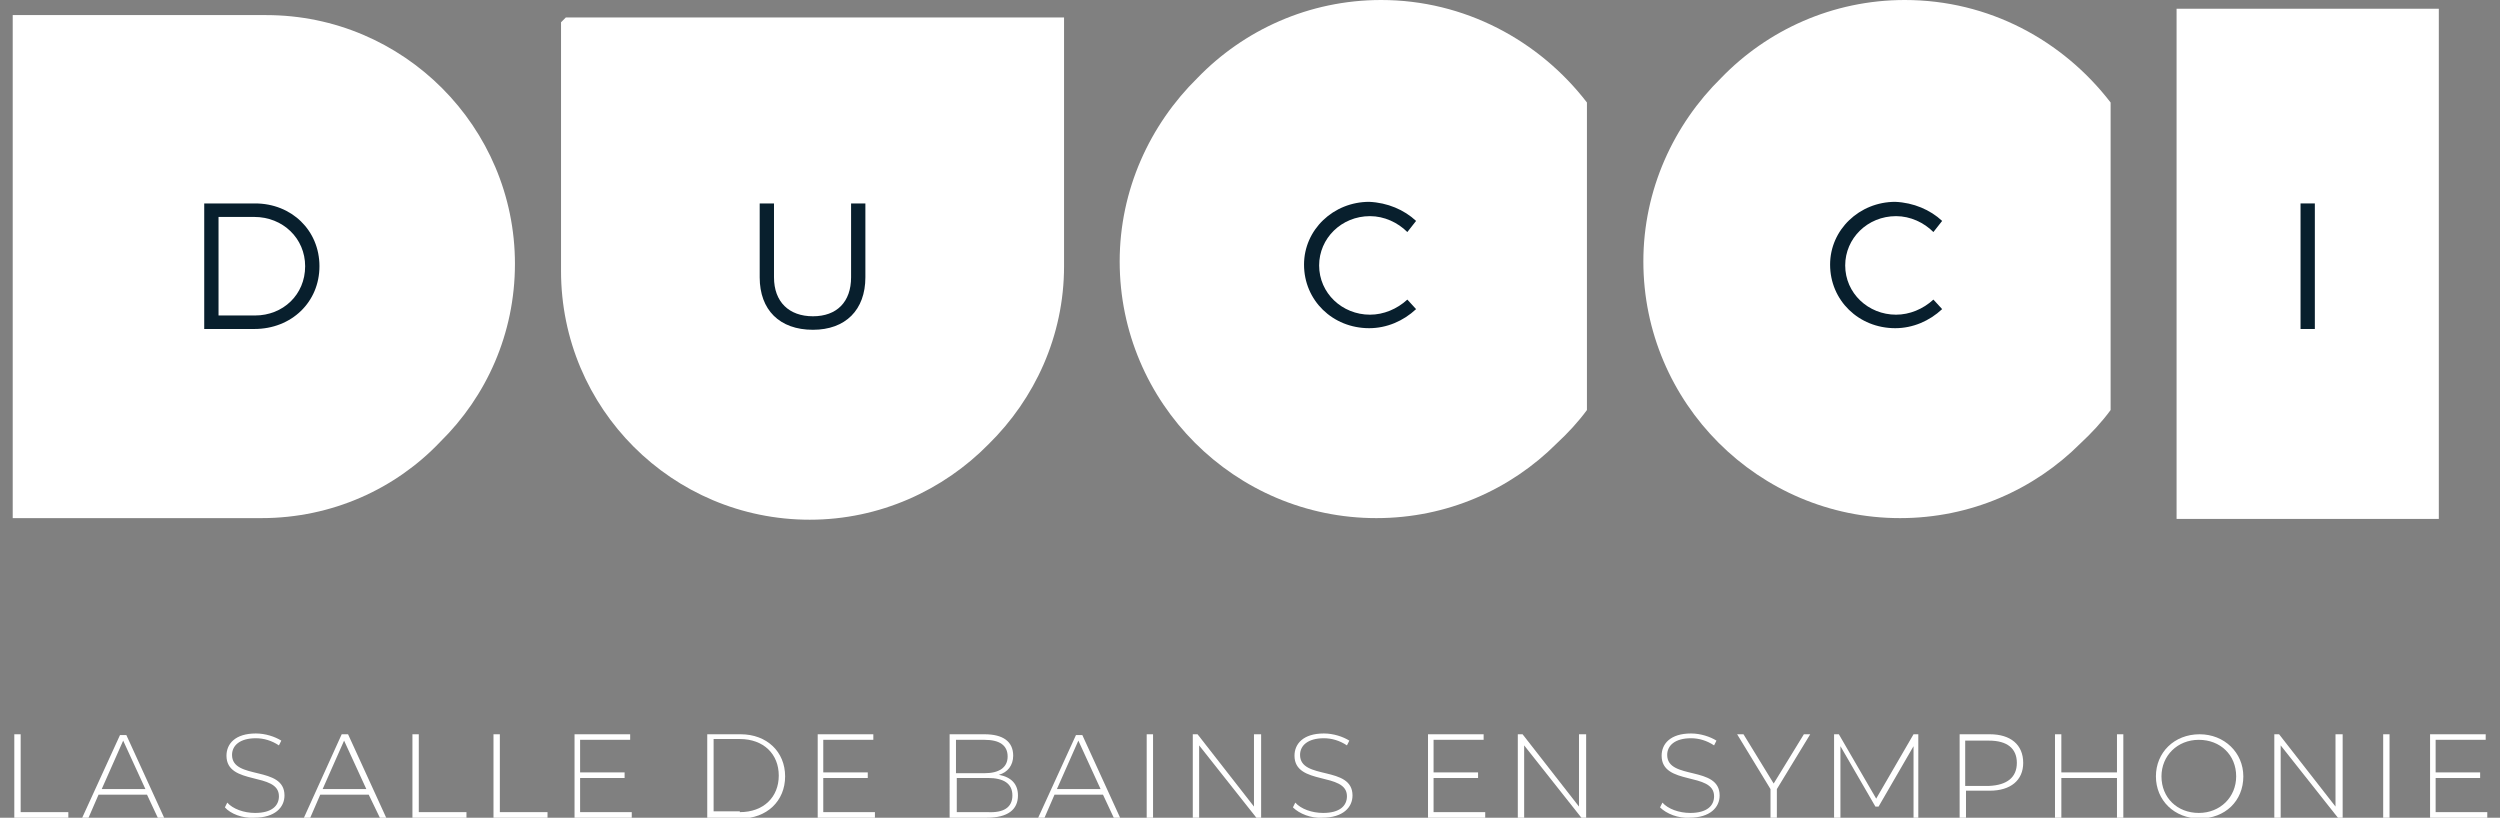
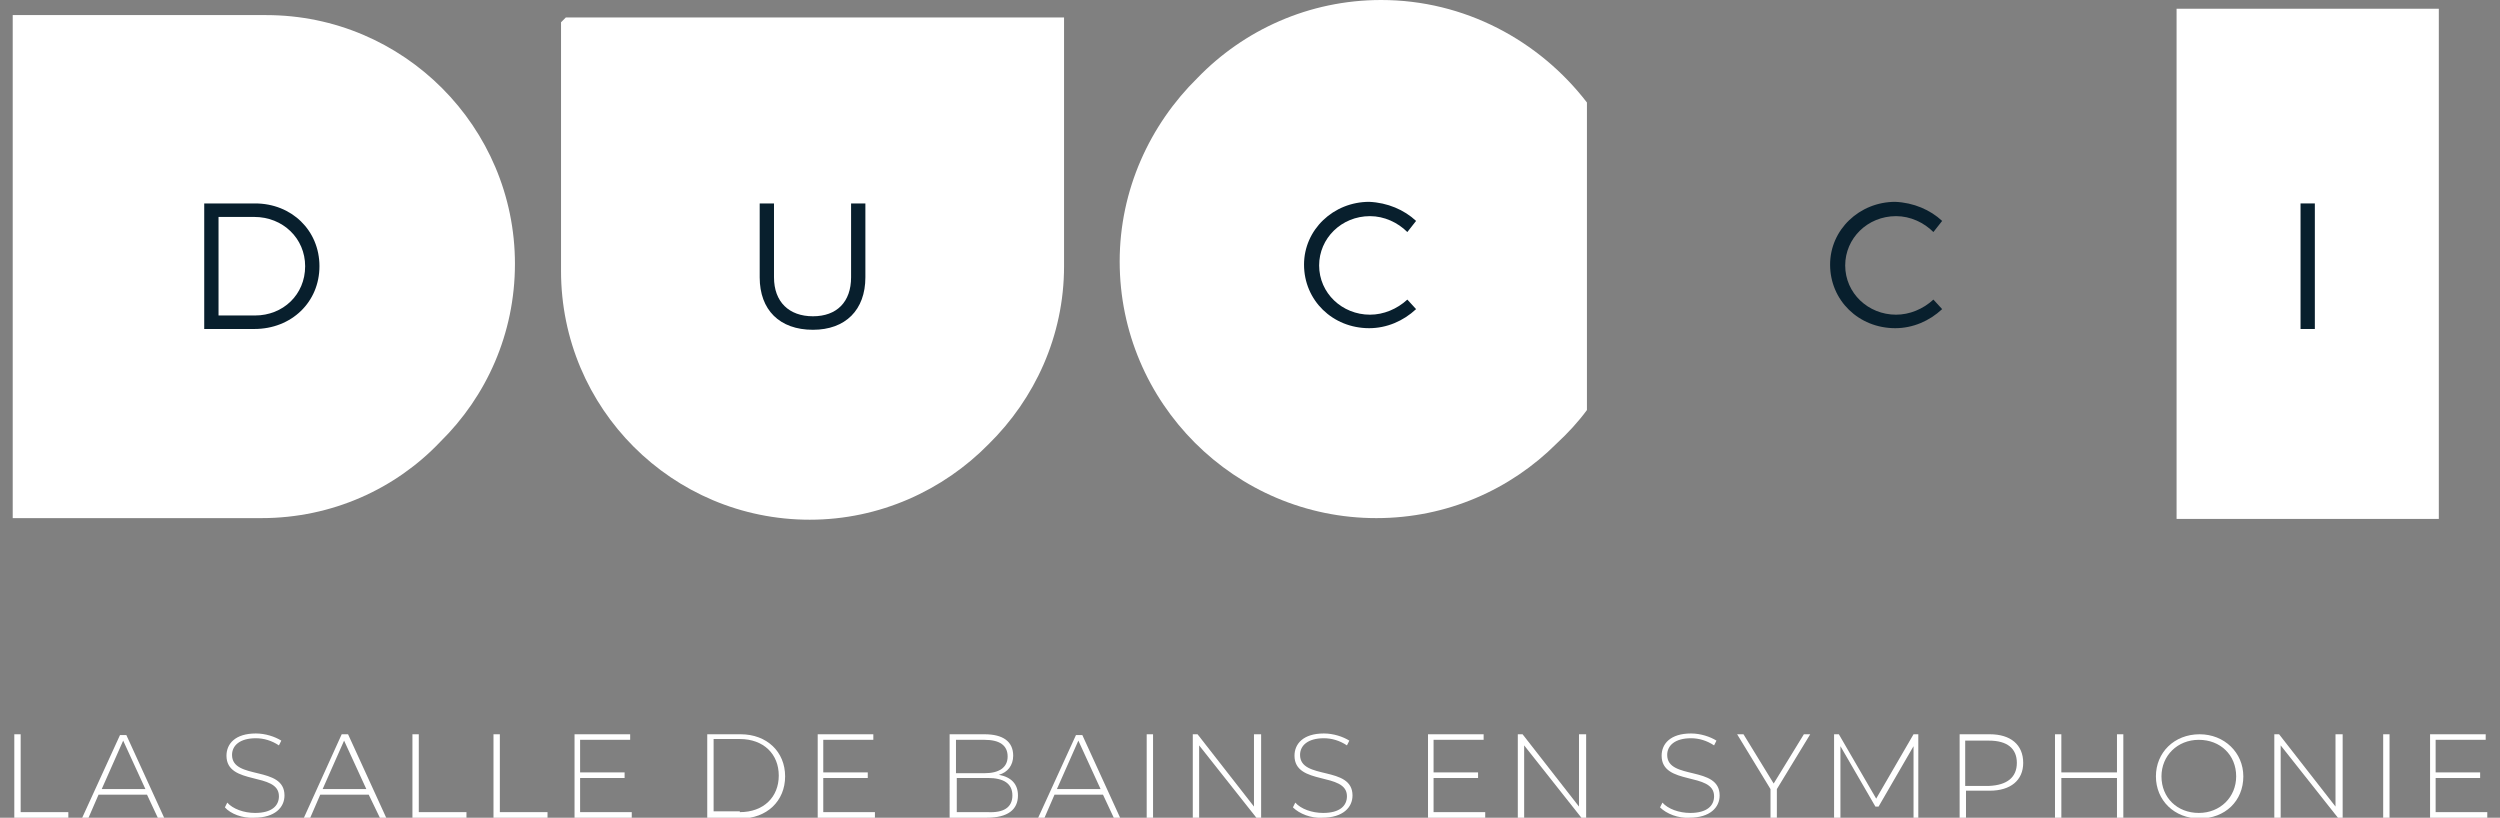
<svg xmlns="http://www.w3.org/2000/svg" version="1.1" id="Calque_1" x="0px" y="0px" viewBox="0 0 314.6 102.9" style="enable-background:new 0 0 314.6 102.9;" xml:space="preserve">
  <rect x="0" y="0" width="314.6" height="102.9" fill="#808080" stroke="none" />
  <style type="text/css">
	.st0{fill:#FFFFFF;}
	.st1{fill:#081F2D;}
</style>
  <g>
    <g>
      <path class="st0" d="M1.8,92.4h0.8v9.8h6v0.7H1.8V92.4z" />
      <path class="st0" d="M18.5,100h-6.1l-1.3,3h-0.8l4.8-10.5h0.8l4.8,10.5h-0.8L18.5,100z M18.3,99.3l-2.8-6.1l-2.7,6.1H18.3z" />
      <path class="st0" d="M28.3,101.6l0.3-0.6c0.7,0.8,2.1,1.3,3.5,1.3c2.1,0,3-0.9,3-2.1c0-3.1-6.6-1.3-6.6-5.1c0-1.5,1.1-2.8,3.7-2.8    c1.2,0,2.4,0.4,3.2,0.9l-0.3,0.6c-0.9-0.6-1.9-0.9-2.9-0.9c-2,0-3,0.9-3,2.1c0,3.2,6.6,1.3,6.6,5.1c0,1.5-1.2,2.8-3.8,2.8    C30.5,103,29,102.4,28.3,101.6z" />
      <path class="st0" d="M46.4,100h-6.1l-1.3,3h-0.8L43,92.4h0.8l4.8,10.5h-0.8L46.4,100z M46.1,99.3l-2.8-6.1l-2.7,6.1H46.1z" />
      <path class="st0" d="M51.9,92.4h0.8v9.8h6v0.7h-6.8V92.4z" />
      <path class="st0" d="M62.1,92.4h0.8v9.8h6v0.7h-6.8V92.4z" />
      <path class="st0" d="M79.5,102.2v0.7h-7.2V92.4h7v0.7H73v4.1h5.6v0.7H73v4.3H79.5z" />
      <path class="st0" d="M89,92.4h4.2c3.3,0,5.6,2.2,5.6,5.3c0,3.1-2.3,5.3-5.6,5.3H89V92.4z M93.1,102.2c3,0,4.9-1.9,4.9-4.6    s-1.9-4.6-4.9-4.6h-3.3v9.1H93.1z" />
      <path class="st0" d="M110.1,102.2v0.7h-7.2V92.4h7v0.7h-6.3v4.1h5.6v0.7h-5.6v4.3H110.1z" />
      <path class="st0" d="M128.1,100.1c0,1.8-1.3,2.8-3.9,2.8h-4.7V92.4h4.4c2.3,0,3.6,0.9,3.6,2.7c0,1.2-0.7,2.1-1.8,2.4    C127.3,97.8,128.1,98.7,128.1,100.1z M120.3,93.1v4.2h3.6c1.8,0,2.9-0.7,2.9-2.1c0-1.4-1-2.1-2.9-2.1H120.3z M127.4,100.1    c0-1.5-1.1-2.2-3.1-2.2h-3.9v4.3h3.9C126.3,102.3,127.4,101.6,127.4,100.1z" />
      <path class="st0" d="M138.8,100h-6.1l-1.3,3h-0.8l4.8-10.5h0.8l4.8,10.5h-0.8L138.8,100z M138.5,99.3l-2.8-6.1l-2.7,6.1H138.5z" />
      <path class="st0" d="M144.3,92.4h0.8v10.5h-0.8V92.4z" />
      <path class="st0" d="M158.7,92.4v10.5h-0.6l-7.2-9.1v9.1h-0.8V92.4h0.6l7.1,9.1v-9.1H158.7z" />
      <path class="st0" d="M162.7,101.6l0.3-0.6c0.7,0.8,2.1,1.3,3.5,1.3c2.1,0,3-0.9,3-2.1c0-3.1-6.6-1.3-6.6-5.1    c0-1.5,1.1-2.8,3.7-2.8c1.2,0,2.4,0.4,3.2,0.9l-0.3,0.6c-0.9-0.6-1.9-0.9-2.9-0.9c-2,0-3,0.9-3,2.1c0,3.2,6.6,1.3,6.6,5.1    c0,1.5-1.2,2.8-3.8,2.8C165,103,163.5,102.4,162.7,101.6z" />
      <path class="st0" d="M186.9,102.2v0.7h-7.2V92.4h7v0.7h-6.3v4.1h5.6v0.7h-5.6v4.3H186.9z" />
      <path class="st0" d="M199.6,92.4v10.5H199l-7.2-9.1v9.1h-0.8V92.4h0.6l7.1,9.1v-9.1H199.6z" />
      <path class="st0" d="M208.9,101.6l0.3-0.6c0.7,0.8,2.1,1.3,3.5,1.3c2.1,0,3-0.9,3-2.1c0-3.1-6.6-1.3-6.6-5.1    c0-1.5,1.1-2.8,3.7-2.8c1.2,0,2.4,0.4,3.2,0.9l-0.3,0.6c-0.9-0.6-1.9-0.9-2.9-0.9c-2,0-3,0.9-3,2.1c0,3.2,6.6,1.3,6.6,5.1    c0,1.5-1.2,2.8-3.8,2.8C211.2,103,209.7,102.4,208.9,101.6z" />
      <path class="st0" d="M223.6,99.3v3.6h-0.8v-3.6l-4.2-6.9h0.8l3.8,6.2l3.8-6.2h0.8L223.6,99.3z" />
      <path class="st0" d="M240.8,102.9l0-9l-4.4,7.6H236l-4.4-7.6v9h-0.8V92.4h0.6l4.7,8.1l4.7-8.1h0.6l0,10.5H240.8z" />
      <path class="st0" d="M254.6,96c0,2.2-1.6,3.5-4.2,3.5h-3v3.4h-0.8V92.4h3.8C253,92.4,254.6,93.7,254.6,96z M253.8,96    c0-1.8-1.2-2.8-3.5-2.8h-3v5.7h3C252.6,98.8,253.8,97.8,253.8,96z" />
      <path class="st0" d="M267.2,92.4v10.5h-0.8v-5h-7v5h-0.8V92.4h0.8v4.8h7v-4.8H267.2z" />
      <path class="st0" d="M271.3,97.7c0-3,2.3-5.3,5.5-5.3c3.1,0,5.5,2.3,5.5,5.3c0,3.1-2.3,5.3-5.5,5.3    C273.6,103,271.3,100.7,271.3,97.7z M281.4,97.7c0-2.7-2-4.6-4.7-4.6c-2.7,0-4.7,2-4.7,4.6c0,2.7,2,4.6,4.7,4.6    C279.4,102.3,281.4,100.3,281.4,97.7z" />
      <path class="st0" d="M294.8,92.4v10.5h-0.6l-7.2-9.1v9.1h-0.8V92.4h0.6l7.1,9.1v-9.1H294.8z" />
      <path class="st0" d="M299.9,92.4h0.8v10.5h-0.8V92.4z" />
      <path class="st0" d="M313,102.2v0.7h-7.2V92.4h7v0.7h-6.3v4.1h5.6v0.7h-5.6v4.3H313z" />
    </g>
    <path class="st0" d="M70.6,2.8v31.3c0,17.3,14,31.3,31.3,31.3c8.8,0,16.8-3.7,22.5-9.5c5.8-5.7,9.5-13.6,9.5-22.4V2.2H71.2   L70.6,2.8z" />
    <path class="st0" d="M173.8,0c-9.1,0-17.3,3.8-23.1,9.8c-6,5.9-9.8,14.1-9.8,23.1c0,17.8,14.5,32.3,32.3,32.3   c8.9,0,16.9-3.6,22.7-9.4c1.4-1.3,2.7-2.7,3.8-4.2V12.9C193.7,5.1,184.3,0,173.8,0z" />
-     <path class="st0" d="M239.7,0c-9.1,0-17.3,3.8-23.1,9.8c-6,5.9-9.8,14.1-9.8,23.1c0,17.8,14.5,32.3,32.3,32.3   c8.9,0,16.9-3.6,22.7-9.4c1.4-1.3,2.7-2.7,3.8-4.2V12.9C259.6,5.1,250.3,0,239.7,0z" />
    <polygon class="st0" points="274.6,1.1 306.9,1.1 306.9,64.7 306.9,65.3 306.2,65.3 273.9,65.3 273.9,1.1  " />
    <path class="st0" d="M33.5,1.9H2.2l-0.6,0v63.3h31.3c8.9,0,16.9-3.7,22.5-9.6c5.8-5.7,9.4-13.6,9.4-22.4C64.8,16,50.8,1.9,33.5,1.9   z" />
    <path class="st1" d="M32.1,25.6c4.6,0,8.1,3.4,8.1,7.9s-3.5,7.9-8.2,7.9h-6.3V25.6H32.1z M27.5,39.7h4.6c3.5,0,6.3-2.6,6.3-6.2   c0-3.5-2.8-6.2-6.4-6.2h-4.5V39.7z" />
    <path class="st1" d="M108.9,34.9c0,4.1-2.5,6.6-6.6,6.6c-4.2,0-6.7-2.5-6.7-6.6v-9.3h1.8v9.3c0,3.1,1.9,4.9,4.9,4.9   s4.8-1.8,4.8-4.9v-9.3h1.8V34.9z" />
    <path class="st1" d="M178.2,27.8l-1.1,1.4c-1.2-1.2-2.9-2-4.7-2c-3.6,0-6.4,2.8-6.4,6.2c0,3.5,2.9,6.2,6.4,6.2   c1.7,0,3.4-0.7,4.7-1.9l1.1,1.2c-1.6,1.5-3.7,2.4-5.9,2.4c-4.6,0-8.2-3.5-8.2-8c0-4.4,3.7-7.9,8.2-7.9   C174.6,25.5,176.7,26.4,178.2,27.8z" />
    <path class="st1" d="M244.4,27.8l-1.1,1.4c-1.2-1.2-2.9-2-4.7-2c-3.6,0-6.4,2.8-6.4,6.2c0,3.5,2.9,6.2,6.4,6.2   c1.7,0,3.4-0.7,4.7-1.9l1.1,1.2c-1.6,1.5-3.7,2.4-5.9,2.4c-4.6,0-8.2-3.5-8.2-8c0-4.4,3.7-7.9,8.2-7.9   C240.8,25.5,242.9,26.4,244.4,27.8z" />
    <path class="st1" d="M289.5,41.4V25.6h1.8v15.8H289.5z" />
  </g>
</svg>